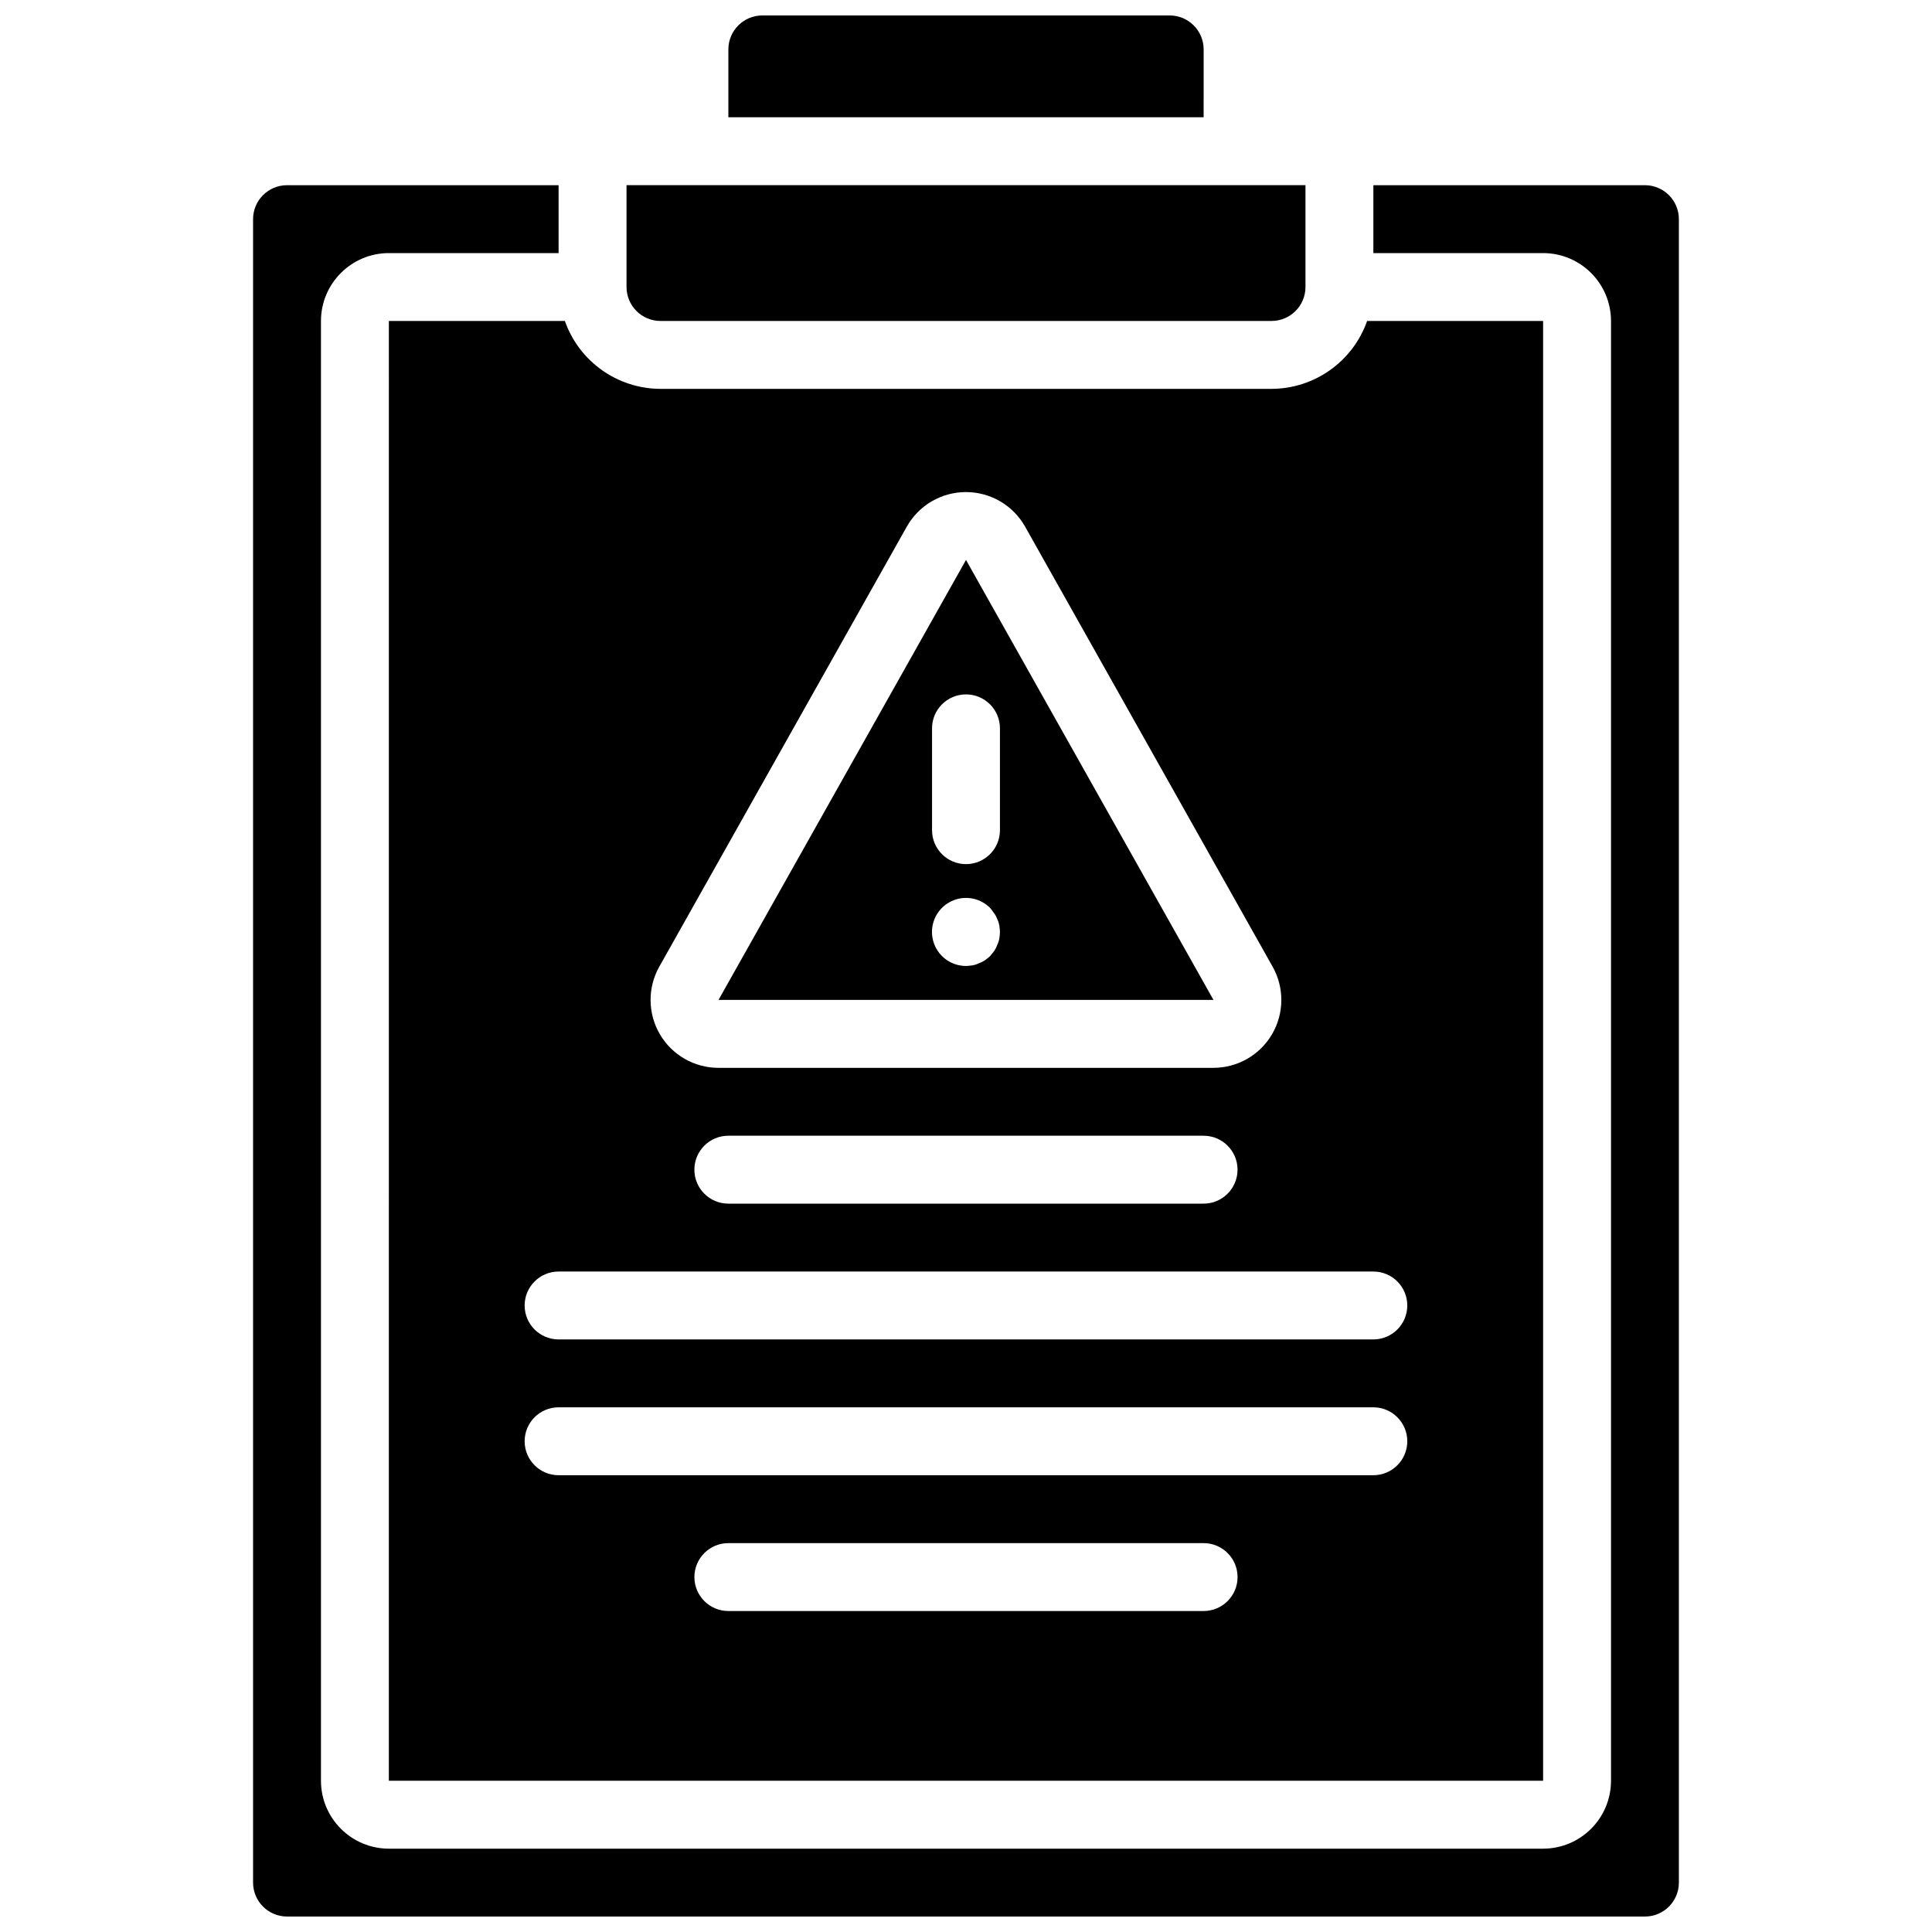
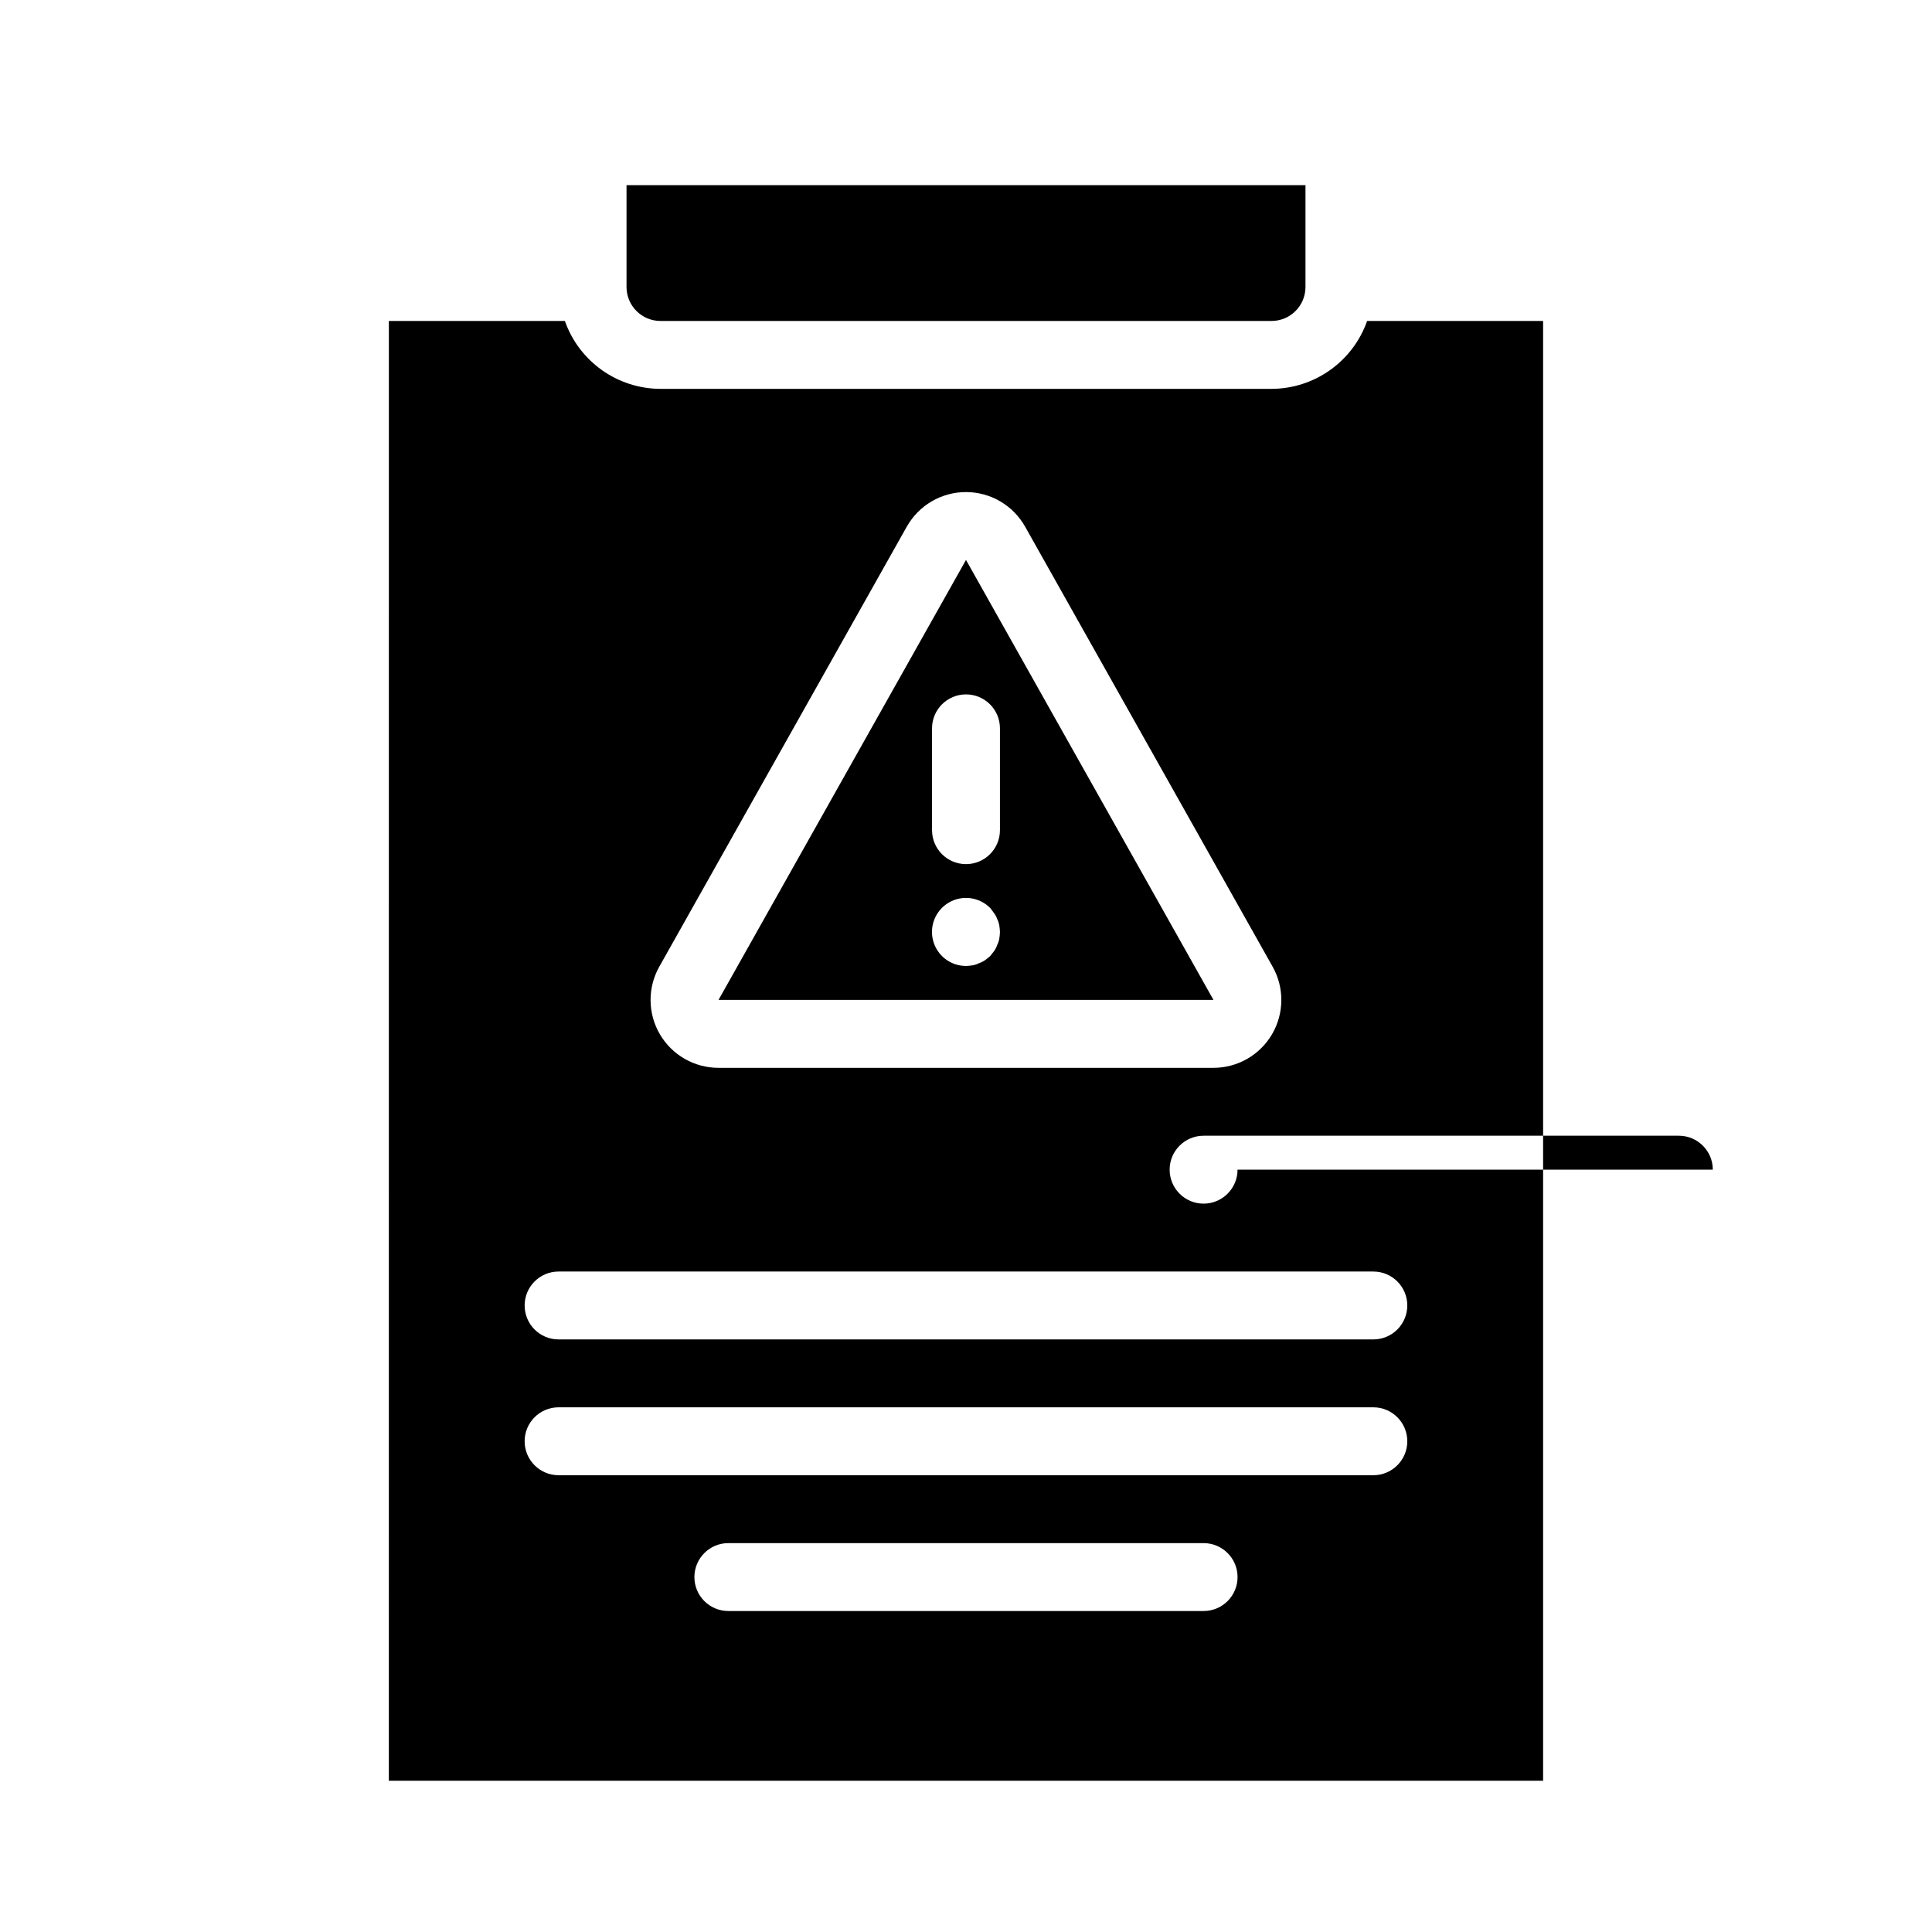
<svg xmlns="http://www.w3.org/2000/svg" width="800px" height="800px" version="1.1" viewBox="144 144 512 512">
  <defs>
    <clipPath id="b">
-       <path d="m337 148.09h126v27.906h-126z" />
-     </clipPath>
+       </clipPath>
    <clipPath id="a">
-       <path d="m211 193h378v458.9h-378z" />
-     </clipPath>
+       </clipPath>
  </defs>
  <path d="m319.03 229.06h161.94c4.965-0.004 8.988-4.031 8.996-8.996v-26.988h-179.93v26.988c0.008 4.965 4.031 8.992 8.996 8.996z" />
  <path d="m400 292.39-65.586 116.6h131.17zm8.816 100.4c-0.102 0.566-0.285 1.113-0.543 1.621-0.195 0.574-0.469 1.121-0.812 1.621-0.355 0.449-0.715 0.898-1.074 1.352-0.43 0.383-0.879 0.742-1.348 1.074-0.504 0.344-1.047 0.617-1.621 0.812-0.512 0.258-1.059 0.441-1.621 0.543-0.594 0.102-1.195 0.16-1.797 0.18-4.086 0-7.656-2.746-8.711-6.691-1.055-3.945 0.672-8.105 4.211-10.141 3.539-2.039 8.004-1.445 10.887 1.445 0.359 0.449 0.719 0.898 1.074 1.438 0.359 0.461 0.633 0.977 0.812 1.527 0.262 0.512 0.441 1.059 0.543 1.621 0.098 0.598 0.156 1.199 0.18 1.801-0.016 0.605-0.078 1.203-0.18 1.797zm-8.816-19.789c-4.969 0-9-4.027-9-8.996v-26.988c0-4.969 4.031-8.996 9-8.996s8.996 4.027 8.996 8.996v26.988c0 4.969-4.027 8.996-8.996 8.996z" />
  <g clip-path="url(#b)">
-     <path d="m462.98 157.09c-0.008-4.965-4.031-8.988-9-8.996h-107.96c-4.965 0.008-8.992 4.031-8.996 8.996v17.992h125.95z" />
-   </g>
+     </g>
  <g clip-path="url(#a)">
    <path d="m579.93 193.08h-71.973v17.992h44.984c9.934 0.008 17.984 8.059 17.992 17.992v386.86c-0.008 9.934-8.059 17.98-17.992 17.992h-305.89c-9.93-0.012-17.98-8.059-17.992-17.992v-386.86c0.012-9.934 8.062-17.984 17.992-17.992h44.984v-17.992h-71.973c-4.965 0.004-8.988 4.027-8.996 8.996v440.83c0.008 4.965 4.031 8.992 8.996 8.996h359.86c4.969-0.004 8.992-4.031 8.996-8.996v-440.83c-0.004-4.969-4.027-8.992-8.996-8.996z" />
  </g>
-   <path d="m247.05 615.92h305.89v-386.86h-46.641c-3.789 10.754-13.934 17.957-25.332 17.992h-161.94c-11.398-0.035-21.543-7.238-25.328-17.992h-46.645zm215.92-44.984h-125.95c-4.969 0-8.996-4.027-8.996-8.996s4.027-8.996 8.996-8.996h125.95c4.969 0 8.996 4.027 8.996 8.996s-4.027 8.996-8.996 8.996zm-144.25-170.76 65.586-116.6c3.188-5.664 9.18-9.172 15.684-9.172 6.5 0 12.492 3.508 15.68 9.172l65.586 116.6c3.137 5.57 3.078 12.387-0.148 17.902-3.227 5.519-9.141 8.91-15.535 8.91h-131.17c-6.394 0-12.305-3.391-15.535-8.91-3.227-5.516-3.281-12.332-0.148-17.902zm153.24 53.801c0 4.969-4.027 9-8.996 9h-125.95c-4.969 0-8.996-4.031-8.996-9s4.027-8.996 8.996-8.996h125.95c4.969 0 8.996 4.027 8.996 8.996zm-179.93 26.992h215.92c4.969 0 8.996 4.027 8.996 8.996s-4.027 8.996-8.996 8.996h-215.92c-4.969 0-8.996-4.027-8.996-8.996s4.027-8.996 8.996-8.996zm0 35.984h215.92c4.969 0 8.996 4.027 8.996 8.996s-4.027 9-8.996 9h-215.92c-4.969 0-8.996-4.031-8.996-9s4.027-8.996 8.996-8.996z" />
+   <path d="m247.05 615.92h305.89v-386.86h-46.641c-3.789 10.754-13.934 17.957-25.332 17.992h-161.94c-11.398-0.035-21.543-7.238-25.328-17.992h-46.645zm215.92-44.984h-125.95c-4.969 0-8.996-4.027-8.996-8.996s4.027-8.996 8.996-8.996h125.95c4.969 0 8.996 4.027 8.996 8.996s-4.027 8.996-8.996 8.996zm-144.25-170.76 65.586-116.6c3.188-5.664 9.18-9.172 15.684-9.172 6.5 0 12.492 3.508 15.68 9.172l65.586 116.6c3.137 5.57 3.078 12.387-0.148 17.902-3.227 5.519-9.141 8.91-15.535 8.91h-131.17c-6.394 0-12.305-3.391-15.535-8.91-3.227-5.516-3.281-12.332-0.148-17.902zm153.24 53.801c0 4.969-4.027 9-8.996 9c-4.969 0-8.996-4.031-8.996-9s4.027-8.996 8.996-8.996h125.95c4.969 0 8.996 4.027 8.996 8.996zm-179.93 26.992h215.92c4.969 0 8.996 4.027 8.996 8.996s-4.027 8.996-8.996 8.996h-215.92c-4.969 0-8.996-4.027-8.996-8.996s4.027-8.996 8.996-8.996zm0 35.984h215.92c4.969 0 8.996 4.027 8.996 8.996s-4.027 9-8.996 9h-215.92c-4.969 0-8.996-4.031-8.996-9s4.027-8.996 8.996-8.996z" />
</svg>